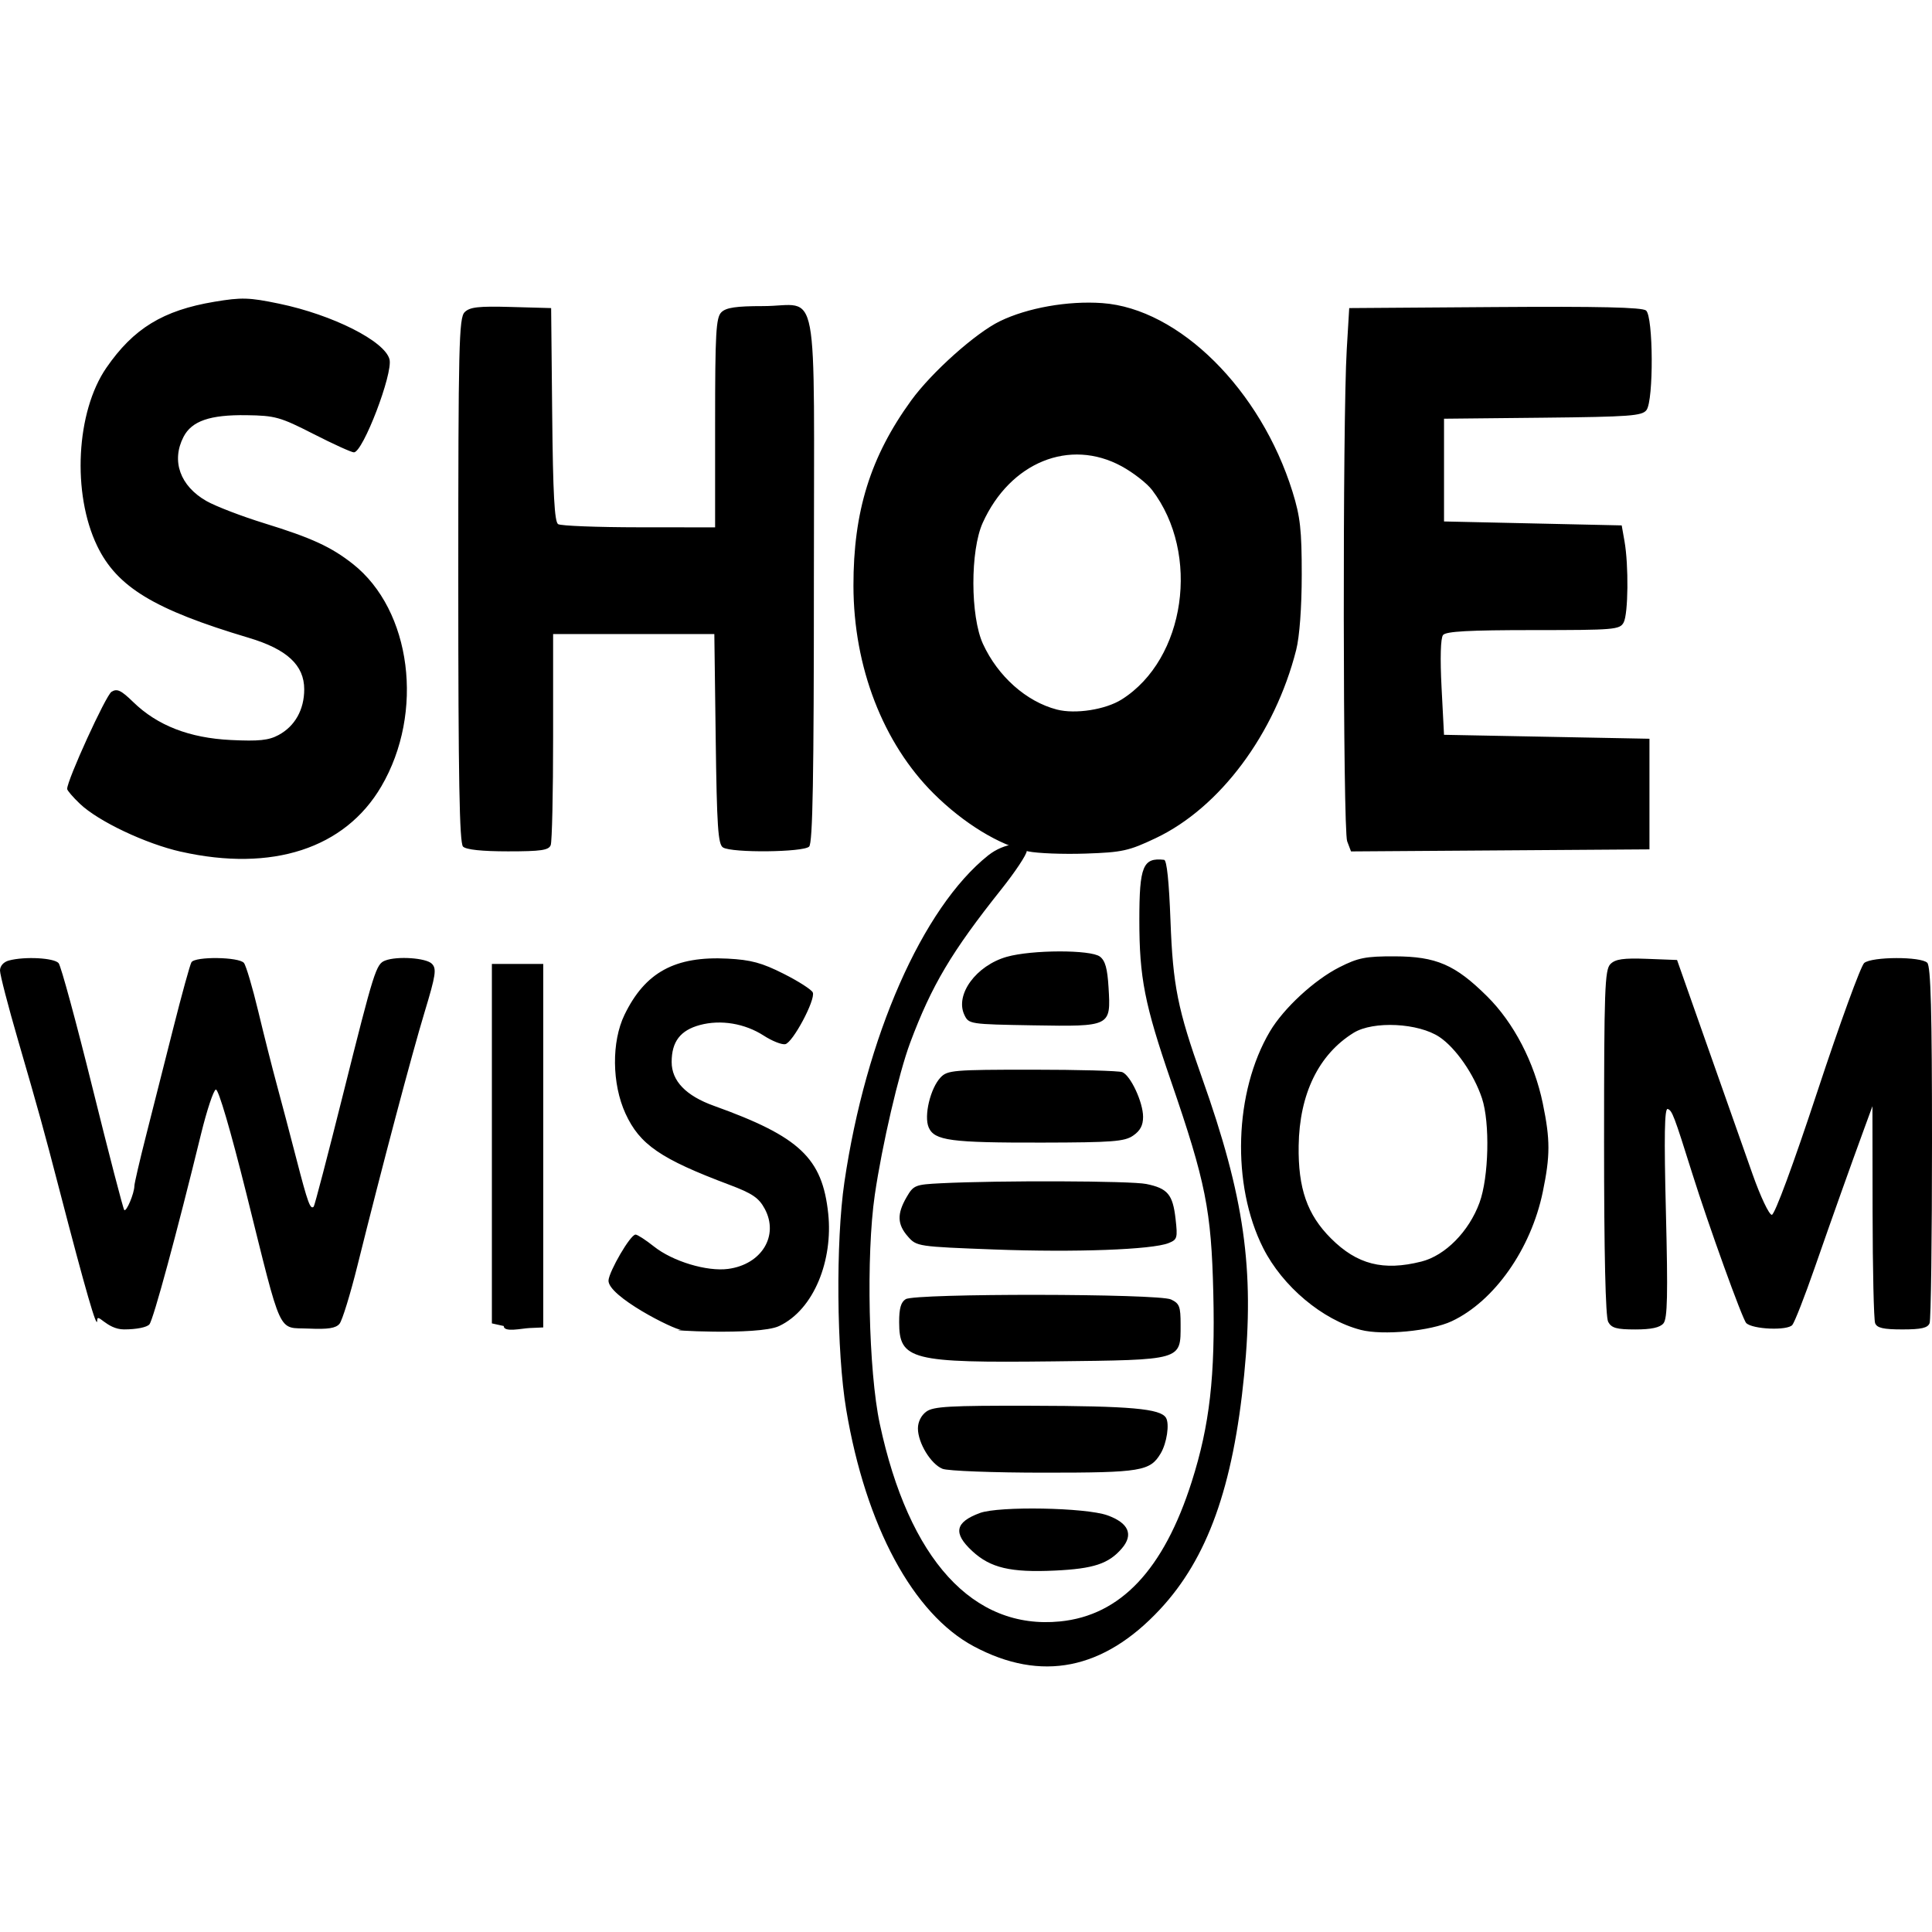
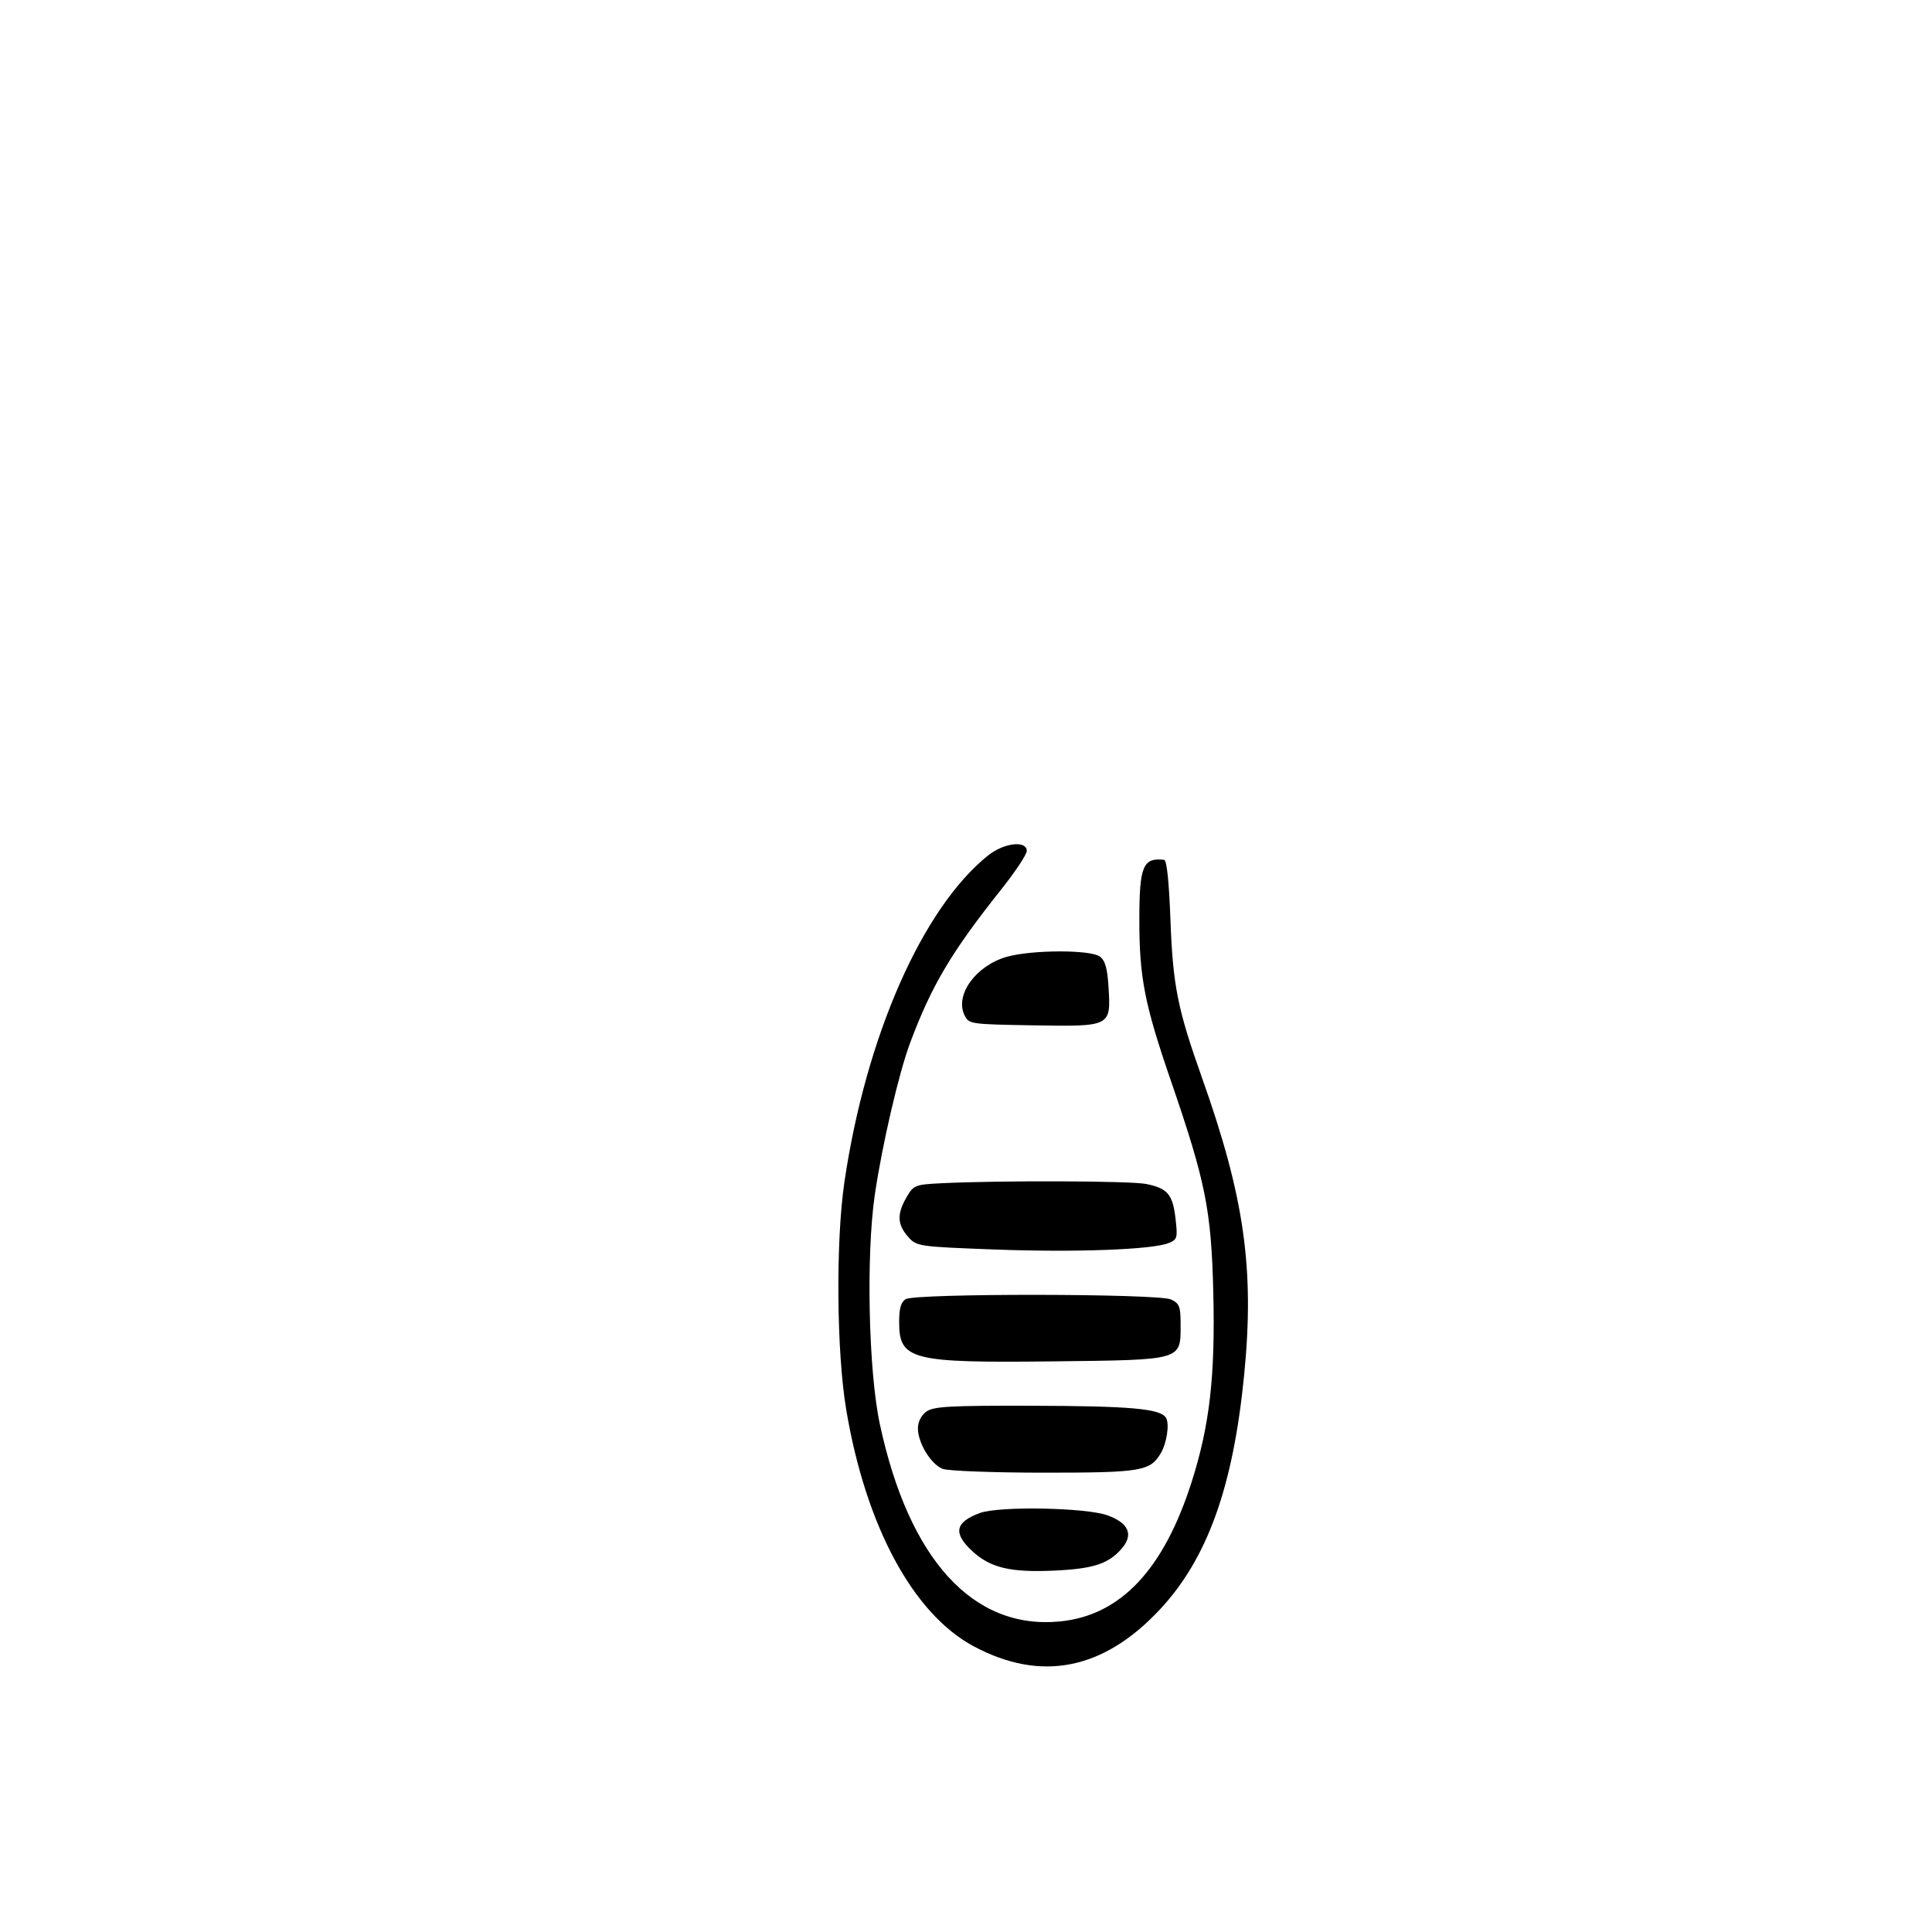
<svg xmlns="http://www.w3.org/2000/svg" xmlns:ns1="http://www.inkscape.org/namespaces/inkscape" xmlns:ns2="http://sodipodi.sourceforge.net/DTD/sodipodi-0.dtd" width="489" height="489" viewBox="0 -20 129.381 129.381" version="1.1" id="svg1" ns1:version="1.3.2 (091e20e, 2023-11-25, custom)" ns2:docname="SWsquare.svg" ns1:export-filename="..\SW.svg" ns1:export-xdpi="96" ns1:export-ydpi="96" xml:space="preserve">
  <defs id="defs1" />
  <g ns1:label="Layer 1" ns1:groupmode="layer" id="layer1" ns2:insensitive="true" transform="translate(-41.942,-95.495)">
-     <path style="fill:#000000" d="m 87.583,164.556 c -0.498,0 -4.976,-2.268 -4.89,-3.325 0.05,-0.608 1.456,-3.059 1.811,-3.059 0.125,0 0.68,0.359 1.233,0.799 1.255,0.997 3.55,1.69 4.97,1.499 2.244,-0.301 3.415,-2.228 2.447,-4.026 -0.395,-0.733 -0.834,-1.031 -2.366,-1.607 -4.608,-1.731 -6.006,-2.69 -6.961,-4.775 -0.91,-1.989 -0.938,-4.803 -0.064,-6.608 1.38,-2.851 3.389,-3.945 6.912,-3.762 1.557,0.081 2.29,0.279 3.752,1.017 1,0.504 1.876,1.068 1.947,1.253 0.188,0.491 -1.344,3.363 -1.846,3.459 -0.235,0.045 -0.882,-0.212 -1.437,-0.571 -1.267,-0.819 -2.881,-1.088 -4.278,-0.712 -1.31,0.353 -1.892,1.114 -1.892,2.477 0,1.269 0.957,2.262 2.827,2.933 5.751,2.066 7.269,3.499 7.659,7.23 0.322,3.079 -0.93,6.409 -3.294,7.521 -1.391,0.654 -8.068,0.257 -6.53,0.257 z m 45.477,-0.004 c -2.553,-0.662 -5.228,-2.907 -6.525,-5.476 -2.139,-4.237 -1.945,-10.464 0.451,-14.509 0.92,-1.552 2.965,-3.443 4.65,-4.297 1.258,-0.638 1.759,-0.737 3.704,-0.731 2.782,0.008 4.053,0.558 6.191,2.679 1.787,1.772 3.16,4.415 3.729,7.174 0.501,2.43 0.501,3.49 -7.4e-4,5.919 -0.791,3.832 -3.249,7.323 -6.097,8.662 -1.407,0.661 -4.613,0.966 -6.102,0.58 z m 4.068,-4.573 c 1.597,-0.402 3.188,-2.014 3.894,-3.947 0.622,-1.702 0.708,-5.35 0.164,-6.988 -0.534,-1.607 -1.751,-3.364 -2.839,-4.098 -1.407,-0.949 -4.44,-1.1 -5.757,-0.286 -2.339,1.446 -3.629,4.095 -3.68,7.559 -0.043,2.86 0.571,4.62 2.167,6.212 1.747,1.744 3.496,2.191 6.05,1.548 z m -88.678,3.947 c 0,0.67 -0.753,-1.915 -2.541,-8.797 -1.04,-4.002 -1.37,-5.197 -2.759,-9.975 -0.664,-2.285 -1.208,-4.384 -1.208,-4.665 0,-0.306 0.238,-0.575 0.595,-0.671 1.06,-0.284 3.034,-0.178 3.331,0.178 0.158,0.19 1.182,3.958 2.275,8.373 1.094,4.415 2.048,8.086 2.12,8.158 0.144,0.144 0.673,-1.114 0.678,-1.613 0.002,-0.172 0.352,-1.683 0.778,-3.356 0.426,-1.673 1.246,-4.91 1.822,-7.192 0.576,-2.282 1.126,-4.276 1.222,-4.432 0.247,-0.4 3.193,-0.36 3.515,0.048 0.144,0.182 0.575,1.64 0.959,3.241 0.384,1.601 0.941,3.803 1.238,4.895 0.297,1.091 0.891,3.343 1.32,5.003 0.757,2.931 0.931,3.408 1.157,3.177 0.059,-0.061 0.943,-3.444 1.964,-7.519 2.087,-8.33 2.211,-8.725 2.824,-8.96 0.803,-0.308 2.731,-0.176 3.12,0.213 0.332,0.332 0.27,0.751 -0.484,3.241 -0.864,2.855 -2.839,10.313 -4.492,16.958 -0.481,1.933 -1.023,3.694 -1.205,3.914 -0.247,0.298 -0.77,0.38 -2.066,0.322 -2.109,-0.094 -1.743,0.699 -4.166,-9.016 -1.066,-4.274 -1.881,-7.049 -2.052,-6.992 -0.157,0.052 -0.603,1.396 -0.992,2.986 -1.635,6.683 -3.191,12.419 -3.454,12.737 -0.166,0.2 -0.867,0.34 -1.699,0.34 -1.179,0 -1.8,-1.185 -1.8,-0.595 z m 27.226,0.369 -0.794,-0.176 V 152.084 140.048 h 1.72 1.72 v 12.171 12.171 l -0.926,0.041 c -0.509,0.022 -1.72,0.312 -1.72,-0.135 z m 73.96,-0.285 c -0.177,-0.33 -0.274,-4.593 -0.274,-12.02 0,-10.23 0.047,-11.555 0.426,-11.934 0.333,-0.333 0.867,-0.41 2.444,-0.35 l 2.018,0.077 2.05,5.821 c 1.127,3.201 2.481,7.041 3.009,8.533 0.527,1.492 1.106,2.712 1.286,2.712 0.195,0 1.432,-3.349 3.055,-8.268 1.5,-4.548 2.911,-8.417 3.134,-8.599 0.526,-0.428 3.796,-0.438 4.221,-0.013 0.237,0.237 0.318,3.27 0.318,12.017 0,6.435 -0.072,11.888 -0.161,12.118 -0.123,0.32 -0.551,0.419 -1.824,0.419 -1.273,0 -1.701,-0.098 -1.824,-0.419 -0.088,-0.23 -0.165,-3.594 -0.17,-7.474 l -0.01,-7.056 -0.533,1.455 c -0.969,2.646 -2.13,5.907 -3.344,9.393 -0.659,1.892 -1.327,3.601 -1.485,3.799 -0.316,0.395 -2.664,0.3 -3.09,-0.125 -0.256,-0.256 -2.527,-6.551 -3.616,-10.023 -1.216,-3.877 -1.344,-4.213 -1.642,-4.312 -0.216,-0.072 -0.248,1.797 -0.12,6.924 0.138,5.528 0.103,7.109 -0.164,7.431 -0.235,0.283 -0.814,0.409 -1.885,0.409 -1.258,0 -1.597,-0.095 -1.82,-0.512 z m -95.573,-31.477 c -2.362,-0.531 -5.53,-2.032 -6.764,-3.205 -0.473,-0.449 -0.86,-0.9 -0.86,-1.002 2.86e-4,-0.593 2.59,-6.263 2.97,-6.502 0.372,-0.234 0.64,-0.107 1.455,0.686 1.615,1.572 3.762,2.407 6.537,2.542 1.875,0.091 2.534,0.023 3.194,-0.333 1.098,-0.591 1.72,-1.698 1.72,-3.062 0,-1.616 -1.153,-2.685 -3.721,-3.451 -6.328,-1.888 -8.817,-3.397 -10.145,-6.151 -1.694,-3.514 -1.413,-8.98 0.612,-11.924 1.817,-2.641 3.801,-3.854 7.242,-4.428 1.82,-0.304 2.32,-0.289 4.331,0.129 3.591,0.746 7.087,2.511 7.393,3.732 0.238,0.95 -1.776,6.213 -2.383,6.225 -0.157,0.003 -1.373,-0.549 -2.701,-1.227 -2.236,-1.141 -2.569,-1.235 -4.498,-1.262 -2.438,-0.035 -3.663,0.387 -4.212,1.45 -0.833,1.611 -0.233,3.292 1.535,4.299 0.618,0.352 2.373,1.026 3.901,1.497 3.131,0.966 4.447,1.571 5.893,2.708 3.938,3.099 4.818,9.954 1.914,14.909 -2.434,4.154 -7.309,5.742 -13.411,4.369 z m 56.731,-0.024 c -1.916,-0.407 -4.323,-1.879 -6.322,-3.866 -3.396,-3.375 -5.37,-8.483 -5.377,-13.915 -0.007,-4.983 1.134,-8.648 3.866,-12.413 1.367,-1.885 4.318,-4.522 5.942,-5.31 1.848,-0.897 4.557,-1.376 6.853,-1.212 5.146,0.368 10.611,5.789 12.744,12.639 0.519,1.669 0.617,2.553 0.616,5.556 -10e-4,2.176 -0.146,4.14 -0.371,5.027 -1.428,5.632 -5.107,10.566 -9.399,12.604 -1.812,0.86 -2.243,0.956 -4.708,1.039 -1.493,0.051 -3.222,-0.016 -3.843,-0.148 z m 6.269,-10.176 c 4.268,-2.694 5.288,-9.752 2.028,-14.027 -0.342,-0.448 -1.259,-1.162 -2.037,-1.586 -3.477,-1.893 -7.461,-0.272 -9.3,3.782 -0.843,1.859 -0.835,6.266 0.015,8.115 1,2.173 2.904,3.865 4.948,4.395 1.241,0.322 3.261,0.006 4.346,-0.679 z m -44.113,9.857 c -0.241,-0.241 -0.318,-4.564 -0.318,-17.84 0,-15.734 0.043,-17.566 0.425,-17.948 0.345,-0.345 0.927,-0.411 3.109,-0.35 l 2.684,0.075 0.071,7.131 c 0.052,5.3 0.154,7.184 0.397,7.338 0.179,0.114 2.618,0.209 5.42,0.211 l 5.093,0.004 v -6.993 c 0,-6.004 0.059,-7.051 0.416,-7.408 0.316,-0.316 0.985,-0.416 2.796,-0.416 3.823,0 3.403,-2.248 3.403,18.213 0,13.387 -0.077,17.742 -0.318,17.982 -0.384,0.384 -5.176,0.433 -5.768,0.059 -0.333,-0.21 -0.412,-1.388 -0.489,-7.272 l -0.092,-7.021 h -5.398 -5.398 v 6.858 c 0,3.772 -0.072,7.046 -0.161,7.276 -0.132,0.344 -0.642,0.419 -2.857,0.419 -1.745,0 -2.809,-0.112 -3.014,-0.318 z m 59.208,-0.358 c -0.285,-0.75 -0.309,-28.236 -0.028,-32.927 l 0.166,-2.778 9.758,-0.069 c 6.983,-0.05 9.861,0.016 10.12,0.231 0.487,0.405 0.514,6.015 0.031,6.665 -0.292,0.393 -1.104,0.453 -6.945,0.514 l -6.615,0.068 v 3.44 3.44 l 5.949,0.132 5.949,0.132 0.187,1.058 c 0.285,1.612 0.252,4.866 -0.056,5.441 -0.258,0.482 -0.61,0.512 -6.053,0.512 -4.306,0 -5.846,0.084 -6.043,0.331 -0.163,0.205 -0.201,1.538 -0.099,3.506 l 0.165,3.175 6.879,0.132 6.879,0.132 v 3.704 3.704 l -9.993,0.069 -9.993,0.069 z" id="path11452" ns2:nodetypes="ssssssssssssssssssssssssscssssssssssssssssssssssssssssssssssssssssssssccccccccssccssccssssssscssccsssssssssccsssssssssssssscsssssssscscsssscssscsssssssscssscssccssssssscccssscccscsssscccccssssccccccccc" />
-     <path d="m 108.121,132.775 c -4.409,3.523 -8.201,12.143 -9.633,21.894 -0.583,3.97 -0.524,11.368 0.121,15.214 1.308,7.805 4.479,13.692 8.544,15.863 4.515,2.41 8.688,1.582 12.47,-2.475 3.182,-3.413 4.898,-8.198 5.638,-15.713 0.698,-7.095 0.017,-11.891 -2.829,-19.9 -1.629,-4.586 -1.943,-6.154 -2.106,-10.517 -0.098,-2.63 -0.247,-4.046 -0.427,-4.066 -1.418,-0.161 -1.658,0.423 -1.658,4.033 0,3.861 0.35,5.641 2.131,10.819 2.314,6.732 2.689,8.61 2.822,14.151 0.134,5.57 -0.242,8.863 -1.444,12.64 -1.877,5.897 -4.766,8.961 -8.827,9.361 -5.818,0.572 -10.12,-4.146 -12.064,-13.232 -0.754,-3.524 -0.923,-11.302 -0.334,-15.334 0.489,-3.341 1.609,-8.158 2.369,-10.19 1.439,-3.843 2.774,-6.09 6.097,-10.264 0.941,-1.182 1.711,-2.343 1.711,-2.58 0,-0.719 -1.529,-0.543 -2.58,0.297 z m 1.249,6.793 c -2.058,0.583 -3.488,2.536 -2.847,3.89 0.293,0.62 0.353,0.629 4.601,0.701 5.213,0.088 5.214,0.087 5.055,-2.532 -0.077,-1.281 -0.221,-1.796 -0.577,-2.07 -0.61,-0.47 -4.558,-0.462 -6.232,0.012 z m -4.436,8.076 c -0.688,0.724 -1.132,2.584 -0.8,3.351 0.383,0.884 1.47,1.029 7.599,1.017 4.715,-0.009 5.517,-0.071 6.094,-0.469 0.475,-0.328 0.664,-0.685 0.664,-1.256 0,-0.975 -0.834,-2.768 -1.392,-2.993 -0.225,-0.091 -2.943,-0.165 -6.042,-0.165 -5.248,0 -5.667,0.035 -6.123,0.515 z m 0.039,7.09 c -1.754,0.088 -1.853,0.128 -2.324,0.94 -0.647,1.117 -0.621,1.816 0.096,2.631 0.582,0.661 0.656,0.672 5.816,0.866 5.378,0.202 10.533,0.012 11.635,-0.429 0.585,-0.234 0.615,-0.337 0.471,-1.616 -0.185,-1.642 -0.528,-2.051 -1.963,-2.343 -1.041,-0.212 -9.842,-0.243 -13.731,-0.049 z m -2.377,7.762 c -0.322,0.198 -0.44,0.609 -0.44,1.538 0,2.536 0.796,2.738 10.34,2.628 8.678,-0.101 8.508,-0.051 8.508,-2.466 0,-1.213 -0.074,-1.407 -0.64,-1.679 -0.832,-0.399 -17.12,-0.419 -17.768,-0.021 z m 1.375,7.534 c -0.343,0.253 -0.558,0.687 -0.558,1.124 9.5e-4,0.973 0.866,2.39 1.649,2.704 0.355,0.142 3.413,0.258 6.809,0.258 6.493,0 7.092,-0.1 7.802,-1.296 0.409,-0.69 0.599,-1.974 0.351,-2.38 -0.375,-0.613 -2.362,-0.79 -9.079,-0.806 -5.416,-0.013 -6.502,0.048 -6.974,0.396 z m 3.588,6.788 c -1.662,0.616 -1.807,1.348 -0.506,2.551 1.218,1.126 2.562,1.443 5.532,1.303 2.591,-0.122 3.601,-0.456 4.481,-1.48 0.799,-0.929 0.46,-1.709 -0.963,-2.22 -1.454,-0.522 -7.267,-0.627 -8.544,-0.154 z" style="fill:#000000;stroke-width:0.975" id="path1-6" ns2:nodetypes="cssssssscssssssssssccsccsccsscssssscssssssccsssssssscssssssssssss" />
+     <path d="m 108.121,132.775 c -4.409,3.523 -8.201,12.143 -9.633,21.894 -0.583,3.97 -0.524,11.368 0.121,15.214 1.308,7.805 4.479,13.692 8.544,15.863 4.515,2.41 8.688,1.582 12.47,-2.475 3.182,-3.413 4.898,-8.198 5.638,-15.713 0.698,-7.095 0.017,-11.891 -2.829,-19.9 -1.629,-4.586 -1.943,-6.154 -2.106,-10.517 -0.098,-2.63 -0.247,-4.046 -0.427,-4.066 -1.418,-0.161 -1.658,0.423 -1.658,4.033 0,3.861 0.35,5.641 2.131,10.819 2.314,6.732 2.689,8.61 2.822,14.151 0.134,5.57 -0.242,8.863 -1.444,12.64 -1.877,5.897 -4.766,8.961 -8.827,9.361 -5.818,0.572 -10.12,-4.146 -12.064,-13.232 -0.754,-3.524 -0.923,-11.302 -0.334,-15.334 0.489,-3.341 1.609,-8.158 2.369,-10.19 1.439,-3.843 2.774,-6.09 6.097,-10.264 0.941,-1.182 1.711,-2.343 1.711,-2.58 0,-0.719 -1.529,-0.543 -2.58,0.297 z m 1.249,6.793 c -2.058,0.583 -3.488,2.536 -2.847,3.89 0.293,0.62 0.353,0.629 4.601,0.701 5.213,0.088 5.214,0.087 5.055,-2.532 -0.077,-1.281 -0.221,-1.796 -0.577,-2.07 -0.61,-0.47 -4.558,-0.462 -6.232,0.012 z m -4.436,8.076 z m 0.039,7.09 c -1.754,0.088 -1.853,0.128 -2.324,0.94 -0.647,1.117 -0.621,1.816 0.096,2.631 0.582,0.661 0.656,0.672 5.816,0.866 5.378,0.202 10.533,0.012 11.635,-0.429 0.585,-0.234 0.615,-0.337 0.471,-1.616 -0.185,-1.642 -0.528,-2.051 -1.963,-2.343 -1.041,-0.212 -9.842,-0.243 -13.731,-0.049 z m -2.377,7.762 c -0.322,0.198 -0.44,0.609 -0.44,1.538 0,2.536 0.796,2.738 10.34,2.628 8.678,-0.101 8.508,-0.051 8.508,-2.466 0,-1.213 -0.074,-1.407 -0.64,-1.679 -0.832,-0.399 -17.12,-0.419 -17.768,-0.021 z m 1.375,7.534 c -0.343,0.253 -0.558,0.687 -0.558,1.124 9.5e-4,0.973 0.866,2.39 1.649,2.704 0.355,0.142 3.413,0.258 6.809,0.258 6.493,0 7.092,-0.1 7.802,-1.296 0.409,-0.69 0.599,-1.974 0.351,-2.38 -0.375,-0.613 -2.362,-0.79 -9.079,-0.806 -5.416,-0.013 -6.502,0.048 -6.974,0.396 z m 3.588,6.788 c -1.662,0.616 -1.807,1.348 -0.506,2.551 1.218,1.126 2.562,1.443 5.532,1.303 2.591,-0.122 3.601,-0.456 4.481,-1.48 0.799,-0.929 0.46,-1.709 -0.963,-2.22 -1.454,-0.522 -7.267,-0.627 -8.544,-0.154 z" style="fill:#000000;stroke-width:0.975" id="path1-6" ns2:nodetypes="cssssssscssssssssssccsccsccsscssssscssssssccsssssssscssssssssssss" />
  </g>
</svg>